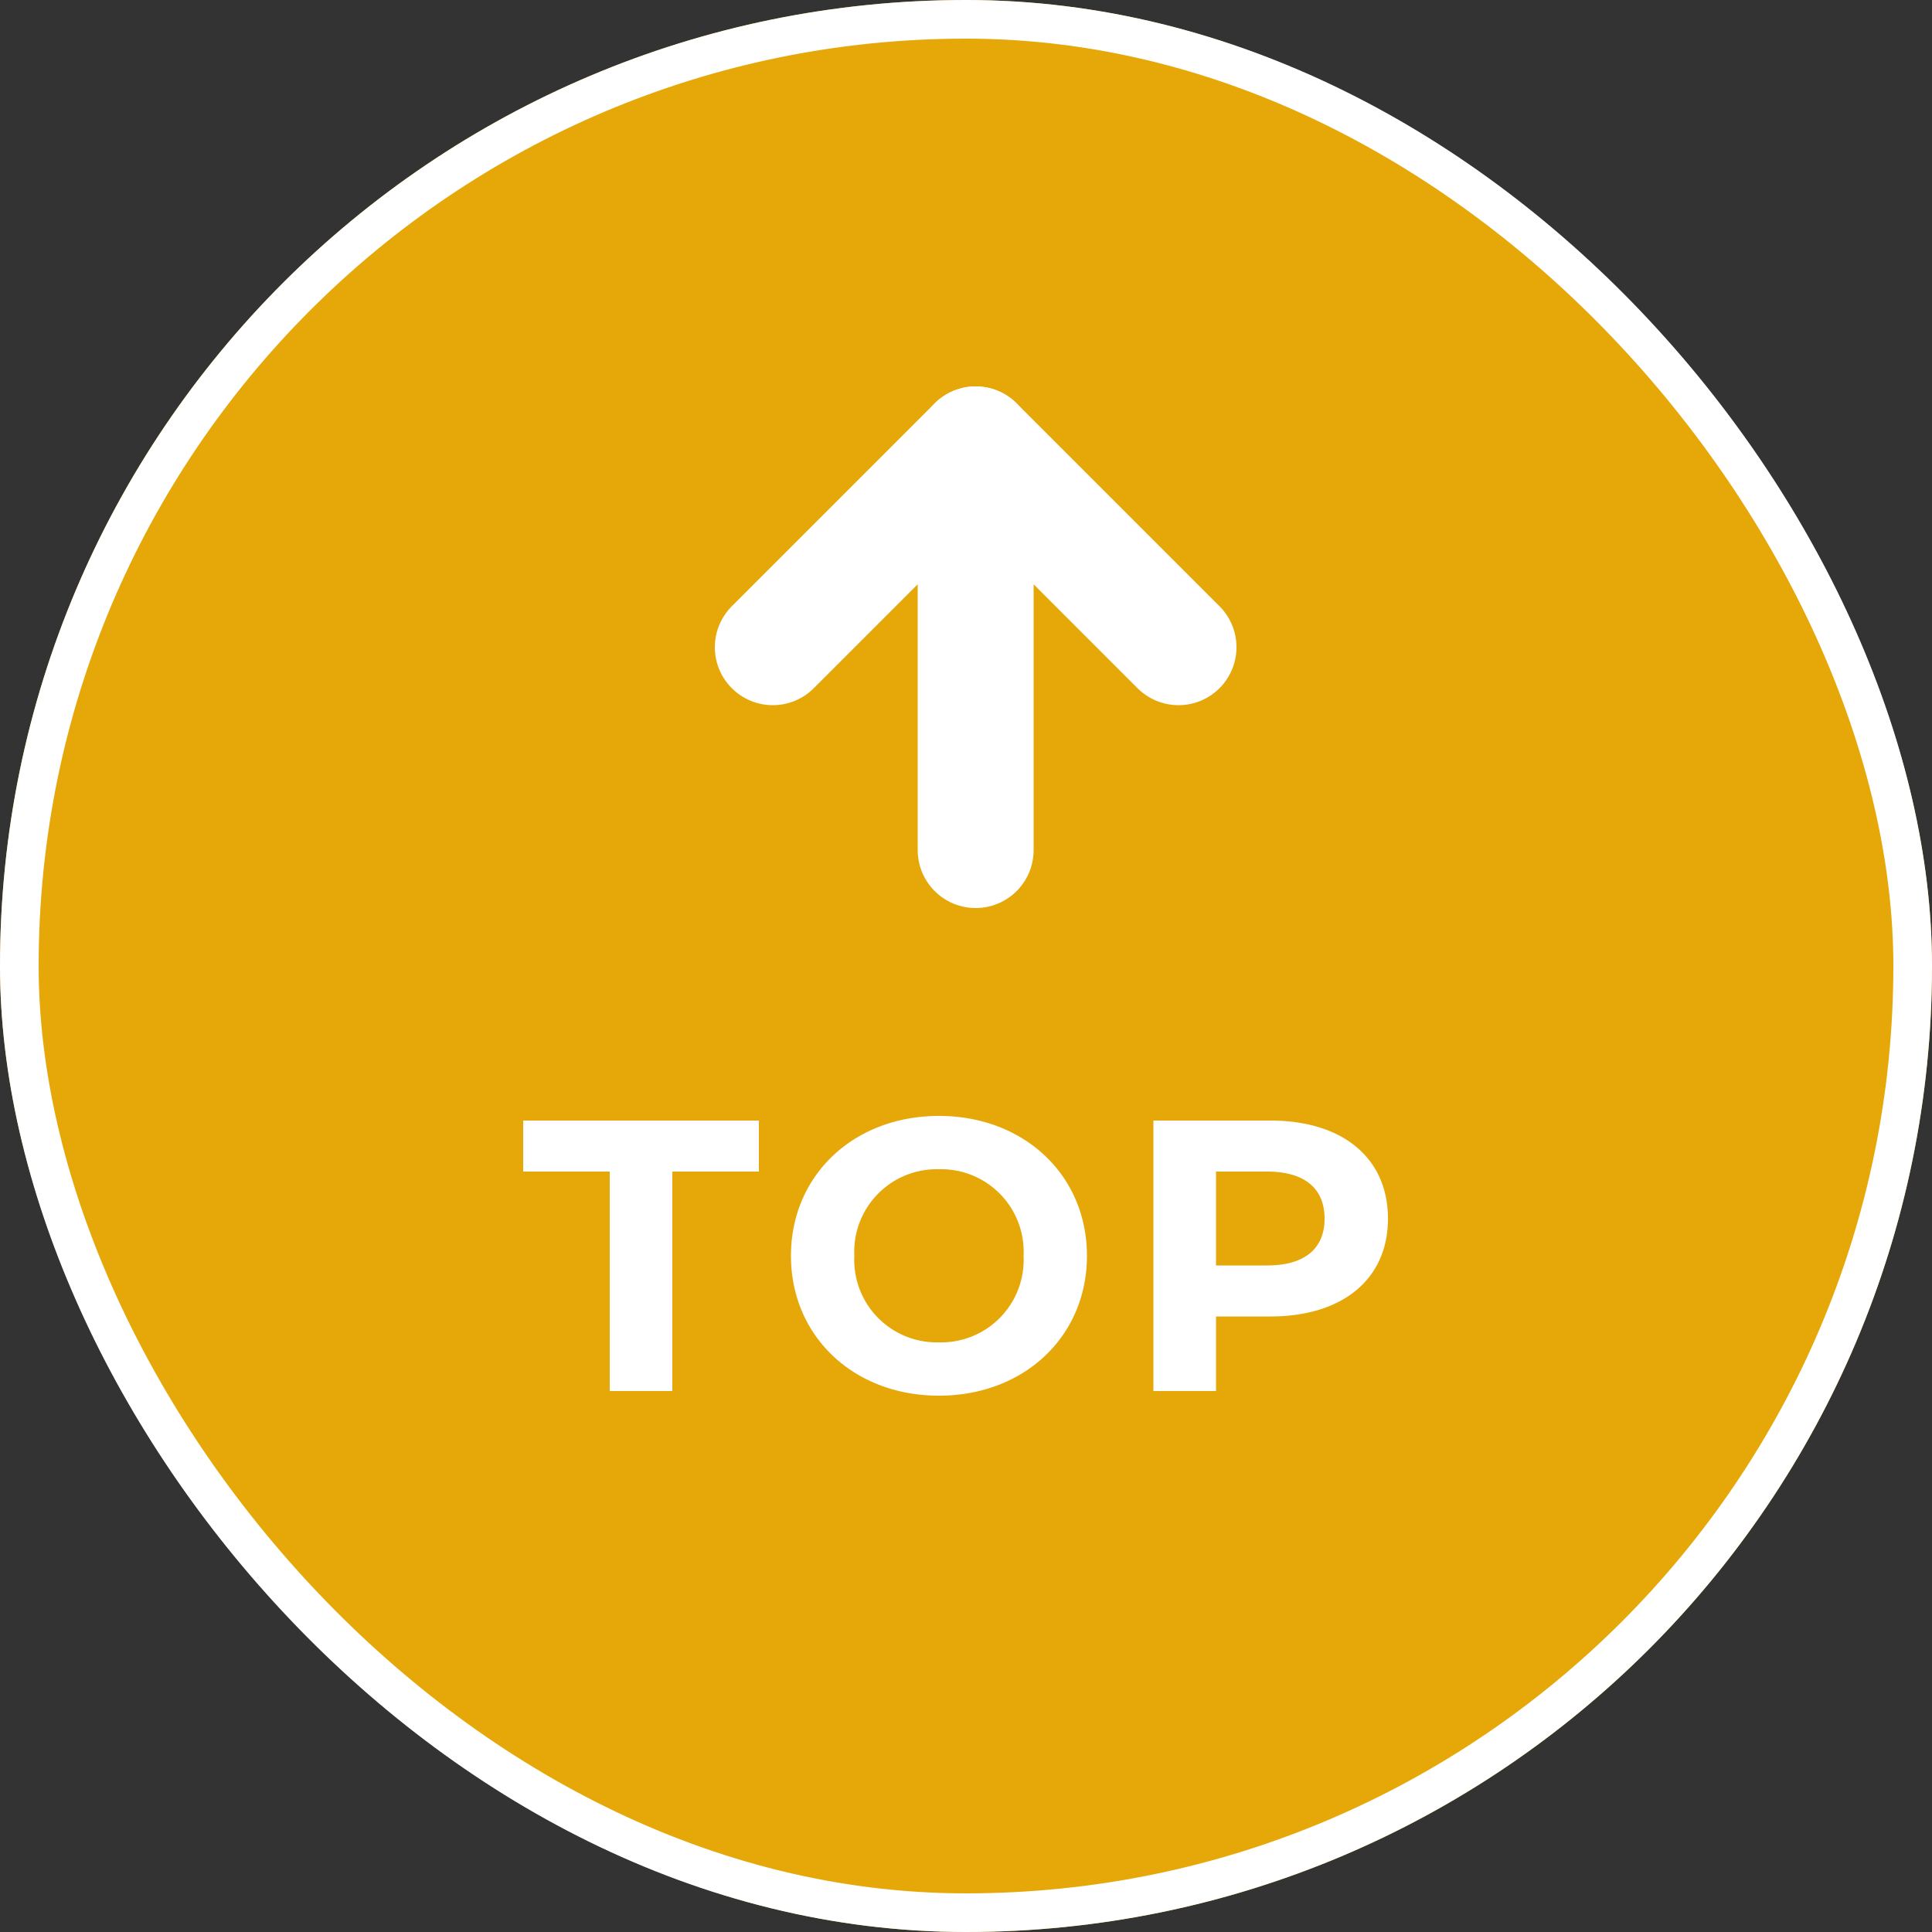
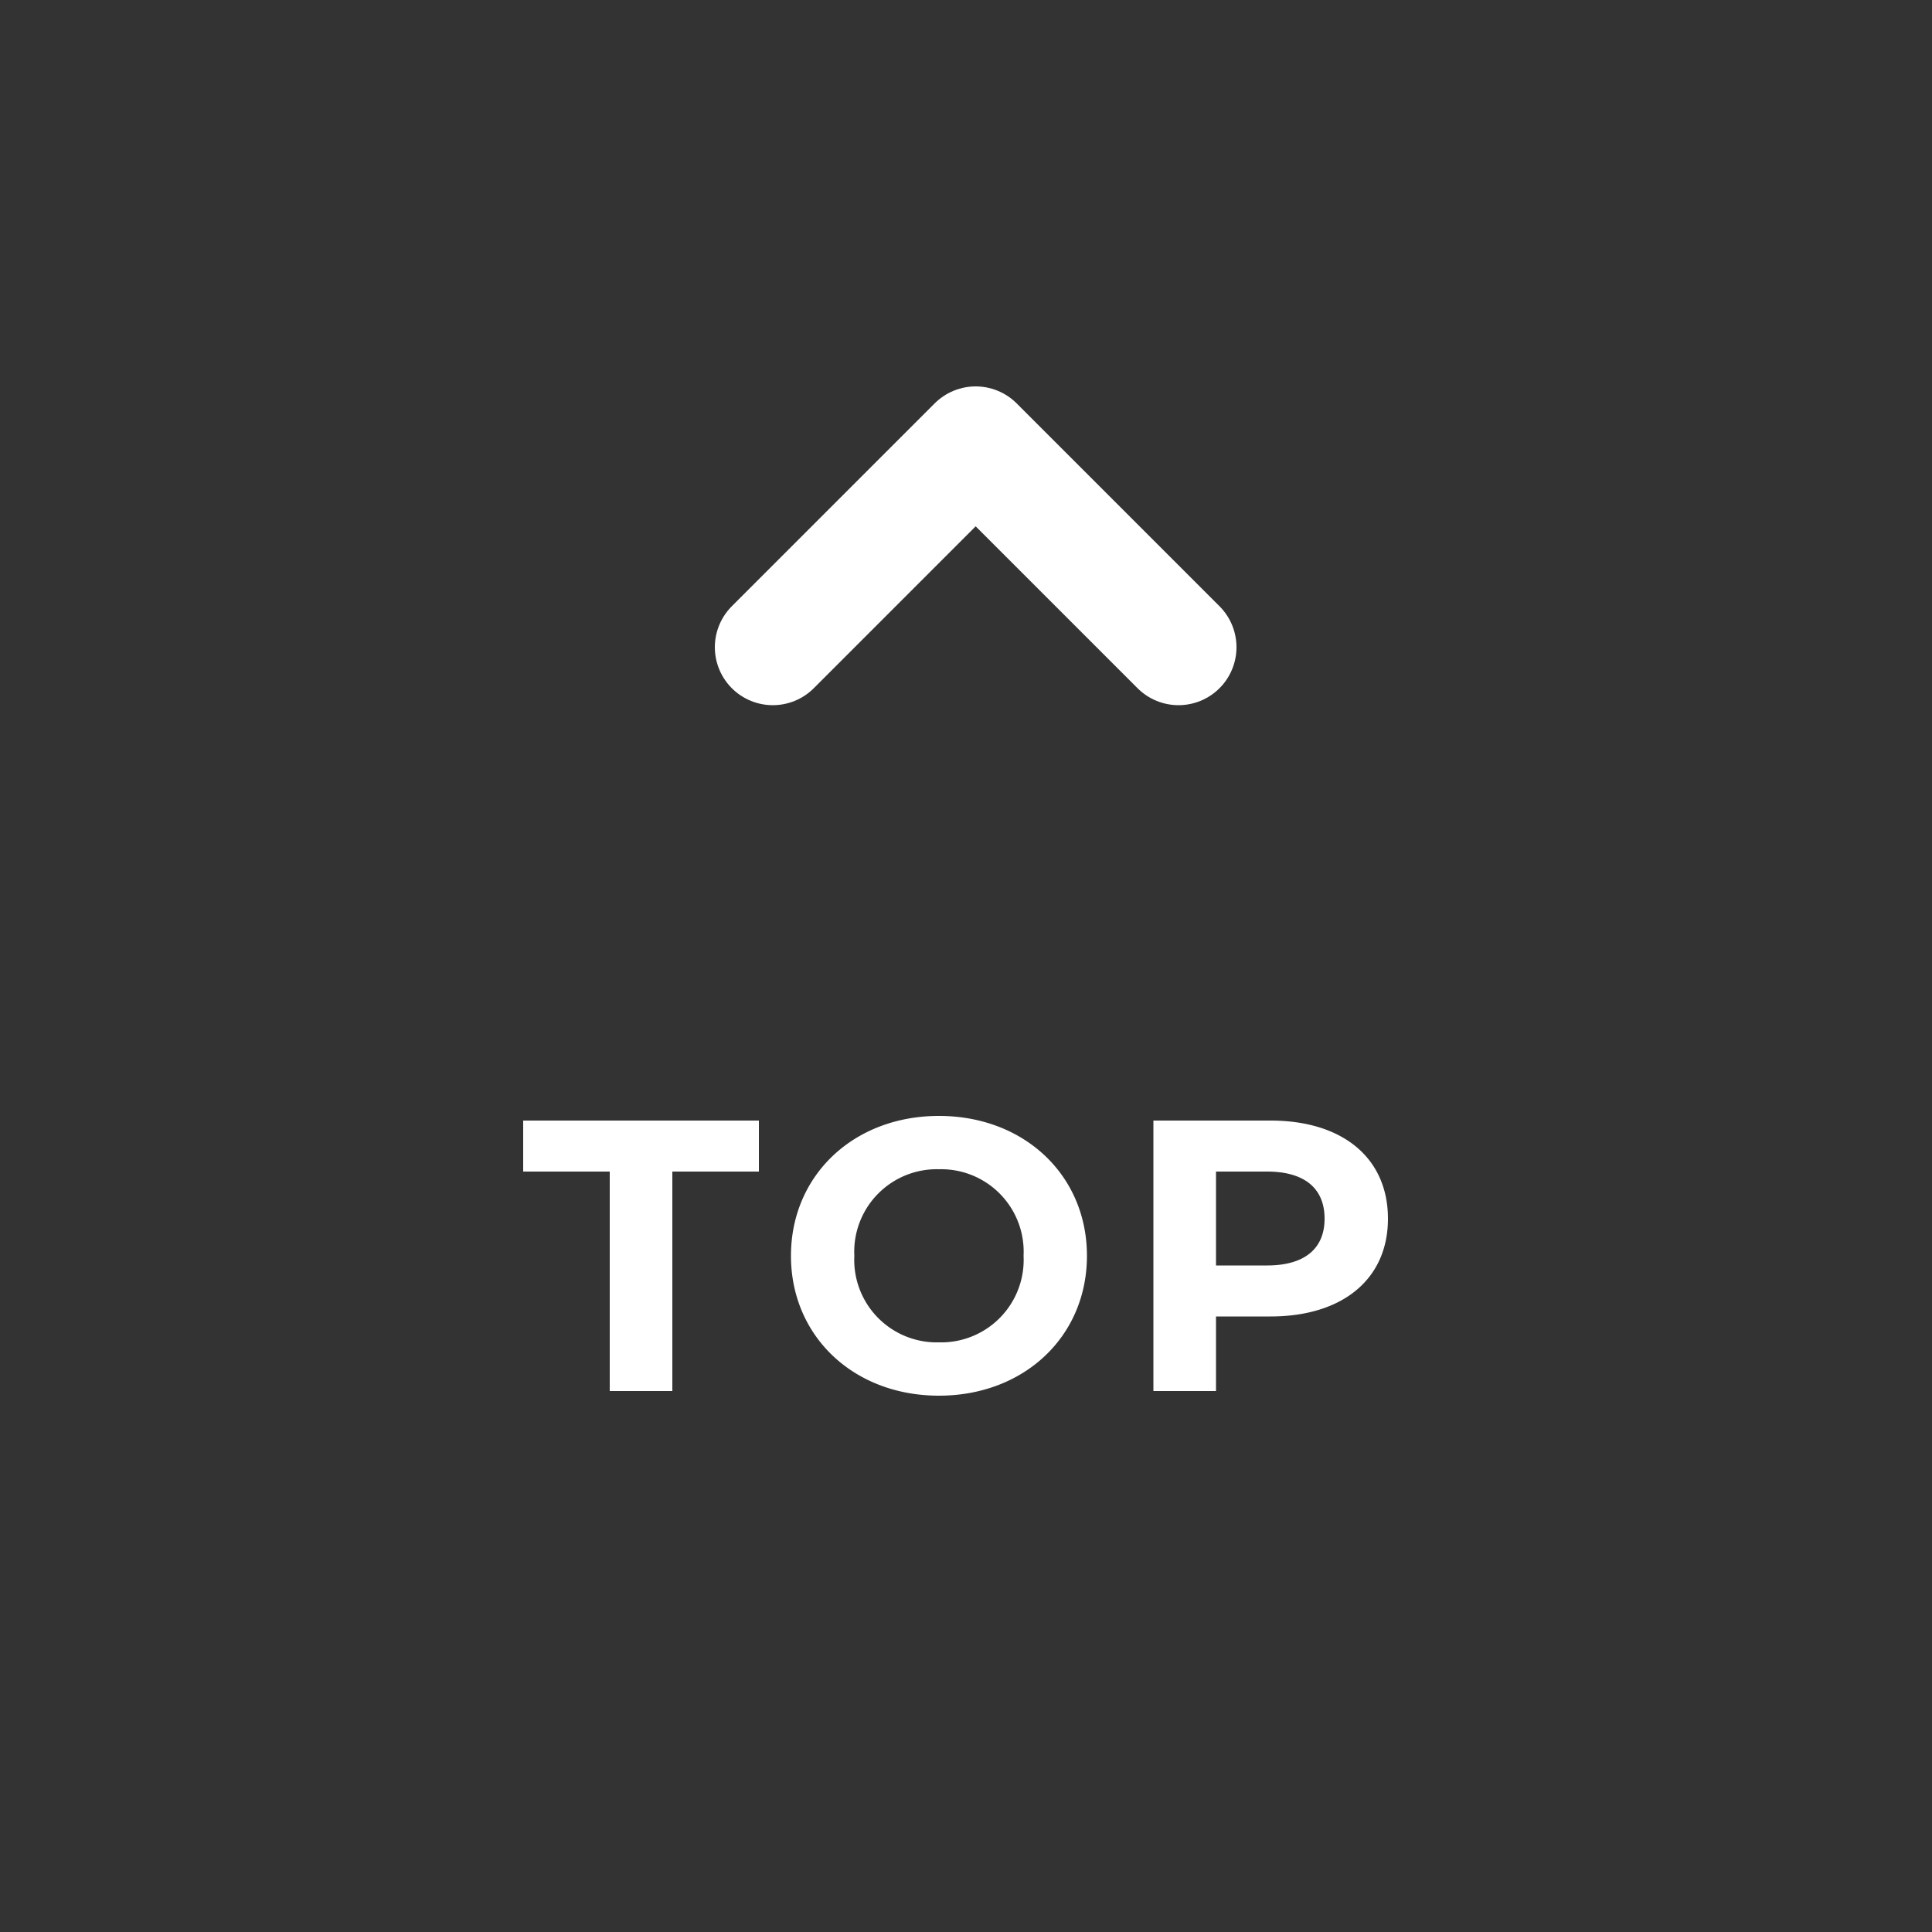
<svg xmlns="http://www.w3.org/2000/svg" width="100" height="100" viewBox="0 0 100 100">
  <rect x="0" y="0" width="100" height="100" fill="#333333" stroke="none" />
  <defs>
    <style>.a{fill:#e5a808;stroke-width:2px;}.a,.b{stroke:#fff;}.b,.e{fill:none;}.b{stroke-linecap:round;stroke-linejoin:round;stroke-width:6px;}.c{fill:#fff;}.d{stroke:none;}</style>
  </defs>
  <g transform="translate(20298 -7437)">
    <g class="a" transform="translate(-20298 7437)">
-       <rect class="d" width="100" height="100" rx="50" />
-       <rect class="e" x="1" y="1" width="98" height="98" rx="49" />
-     </g>
+       </g>
    <g transform="translate(-20265.5 7452.5)">
-       <path class="b" d="M18,28.5V7.5" />
      <path class="b" d="M7.5,18,18,7.5,28.5,18" />
    </g>
    <path class="c" d="M4.56,0H7.8V-11.36h4.48V-14H.08v2.64H4.56ZM21.6.24C26,.24,29.26-2.82,29.26-7S26-14.24,21.6-14.24c-4.42,0-7.66,3.08-7.66,7.24S17.18.24,21.6.24Zm0-2.76A4.271,4.271,0,0,1,17.22-7a4.271,4.271,0,0,1,4.38-4.48A4.271,4.271,0,0,1,25.98-7,4.271,4.271,0,0,1,21.6-2.52ZM38.76-14H32.7V0h3.24V-3.86h2.82c3.74,0,6.08-1.94,6.08-5.06C44.84-12.06,42.5-14,38.76-14Zm-.18,7.5H35.94v-4.86h2.64c1.98,0,2.98.9,2.98,2.44C41.56-7.4,40.56-6.5,38.58-6.5Z" transform="translate(-20271 7509)" />
  </g>
</svg>